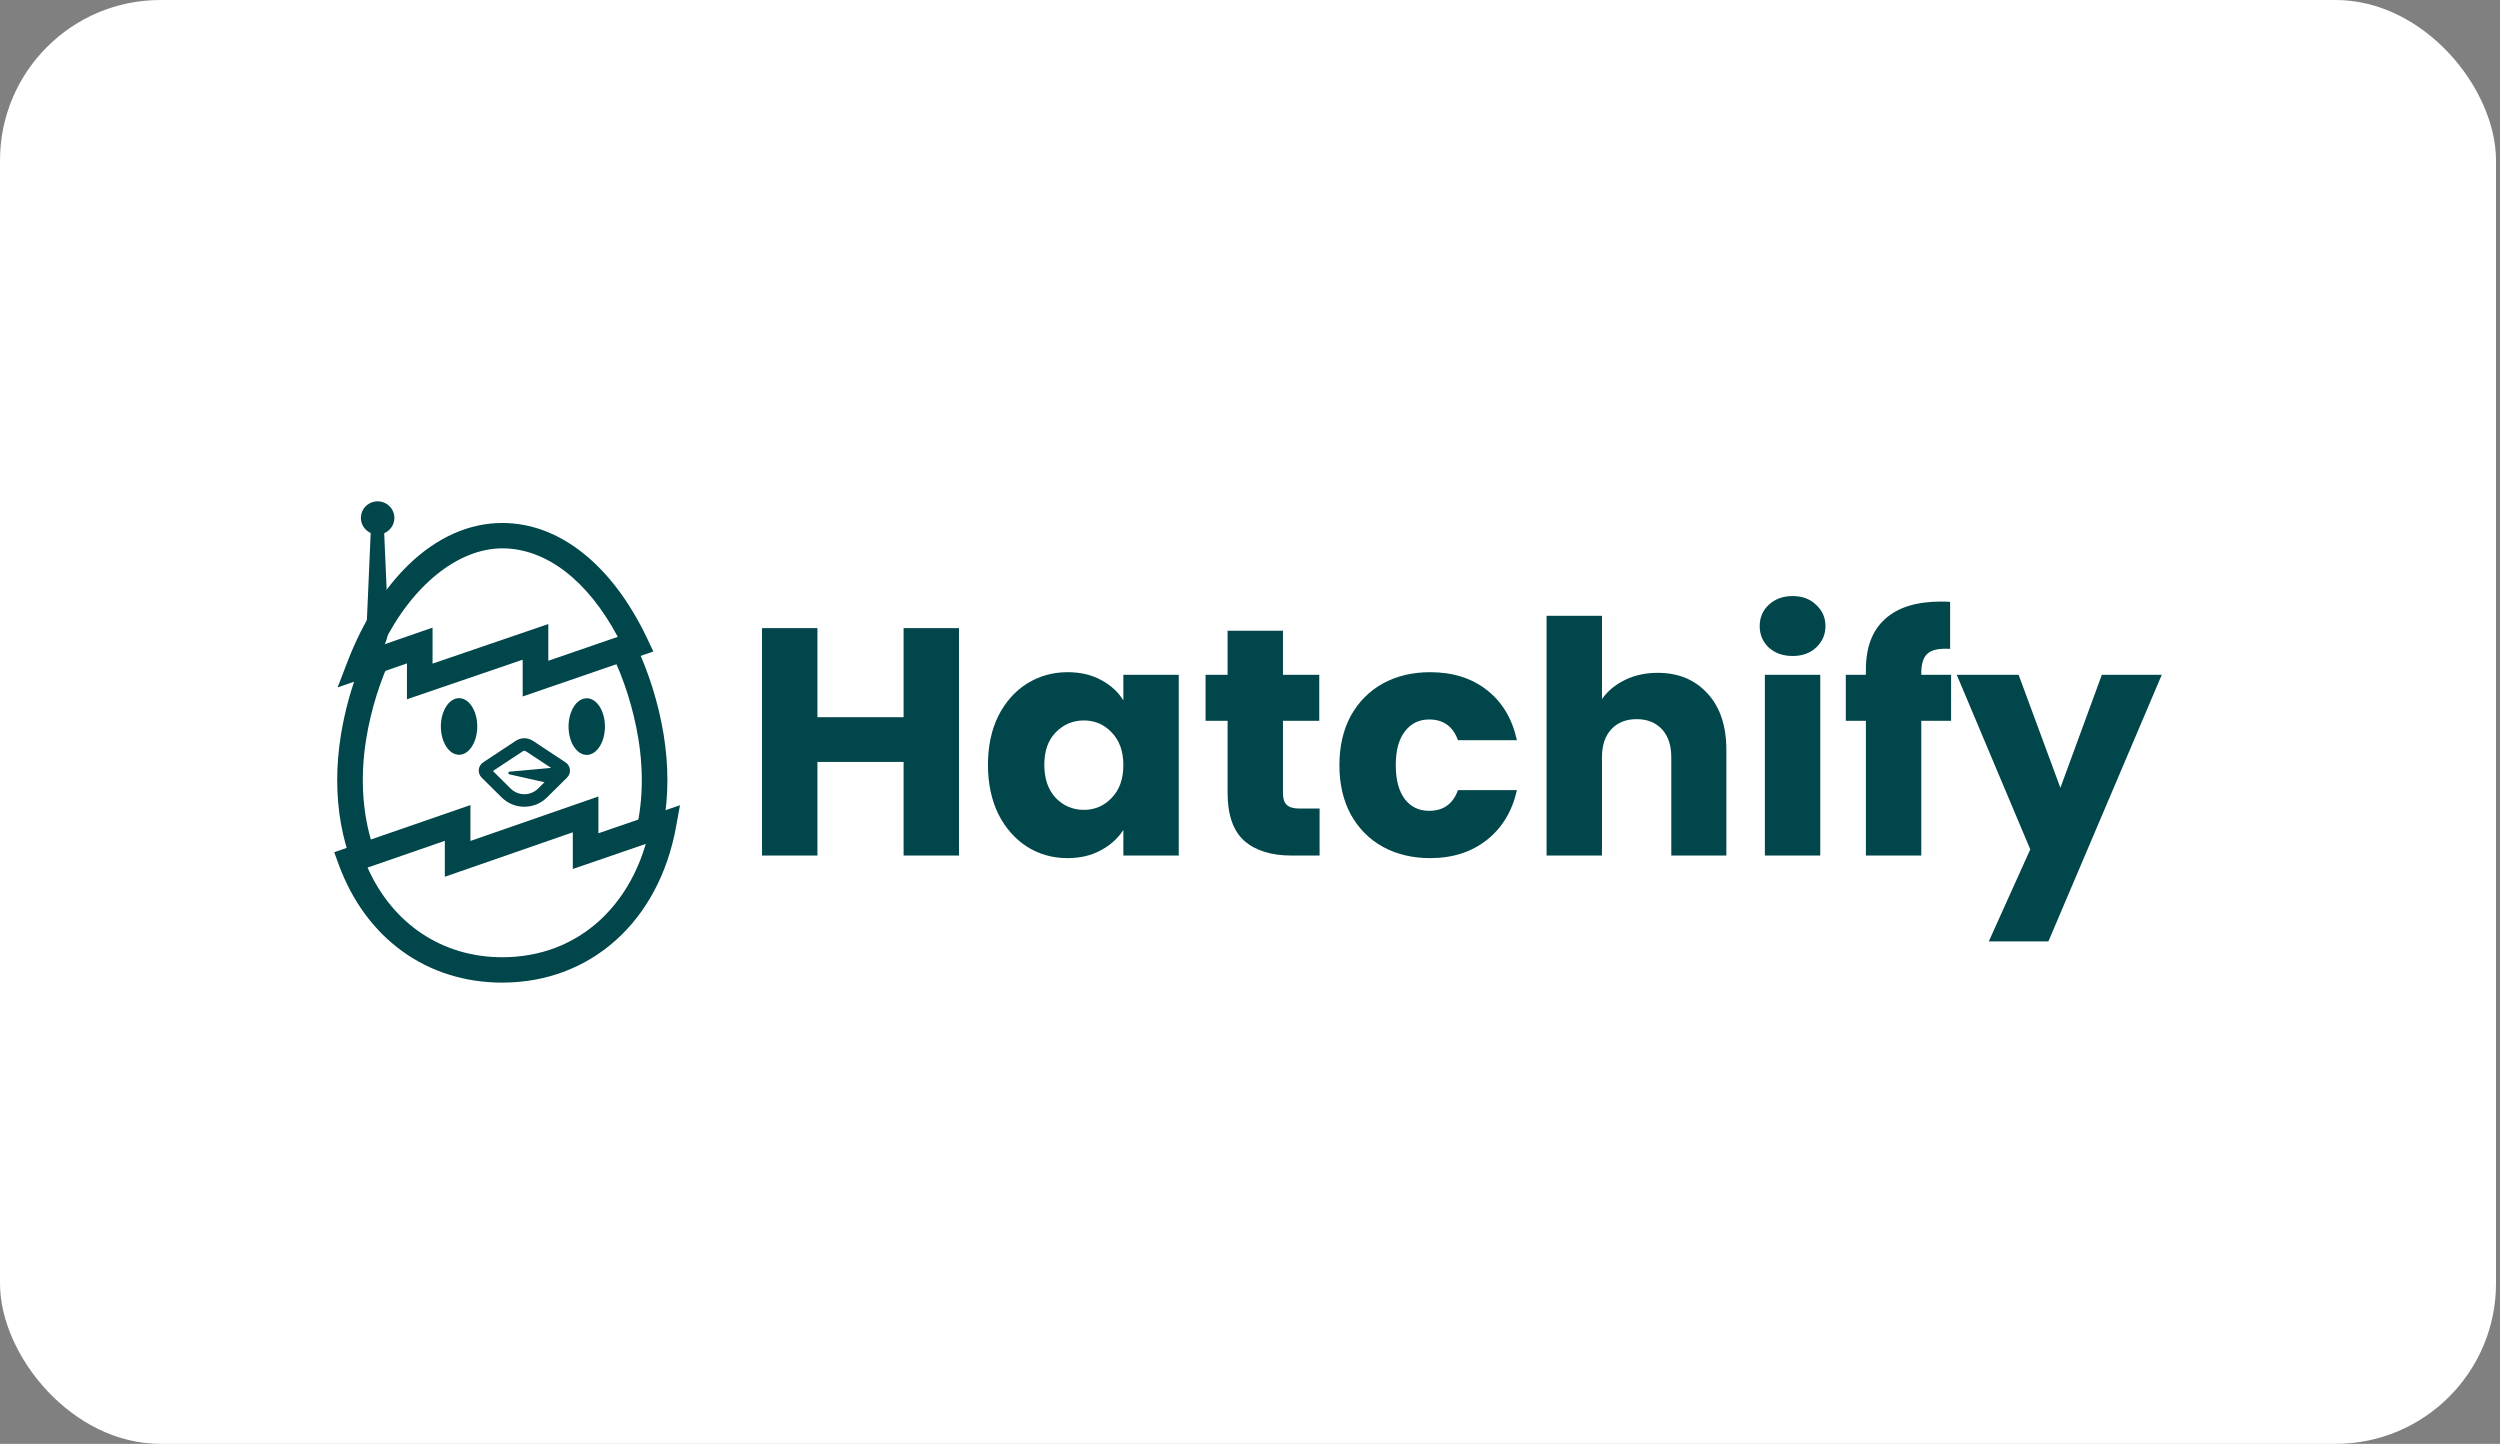
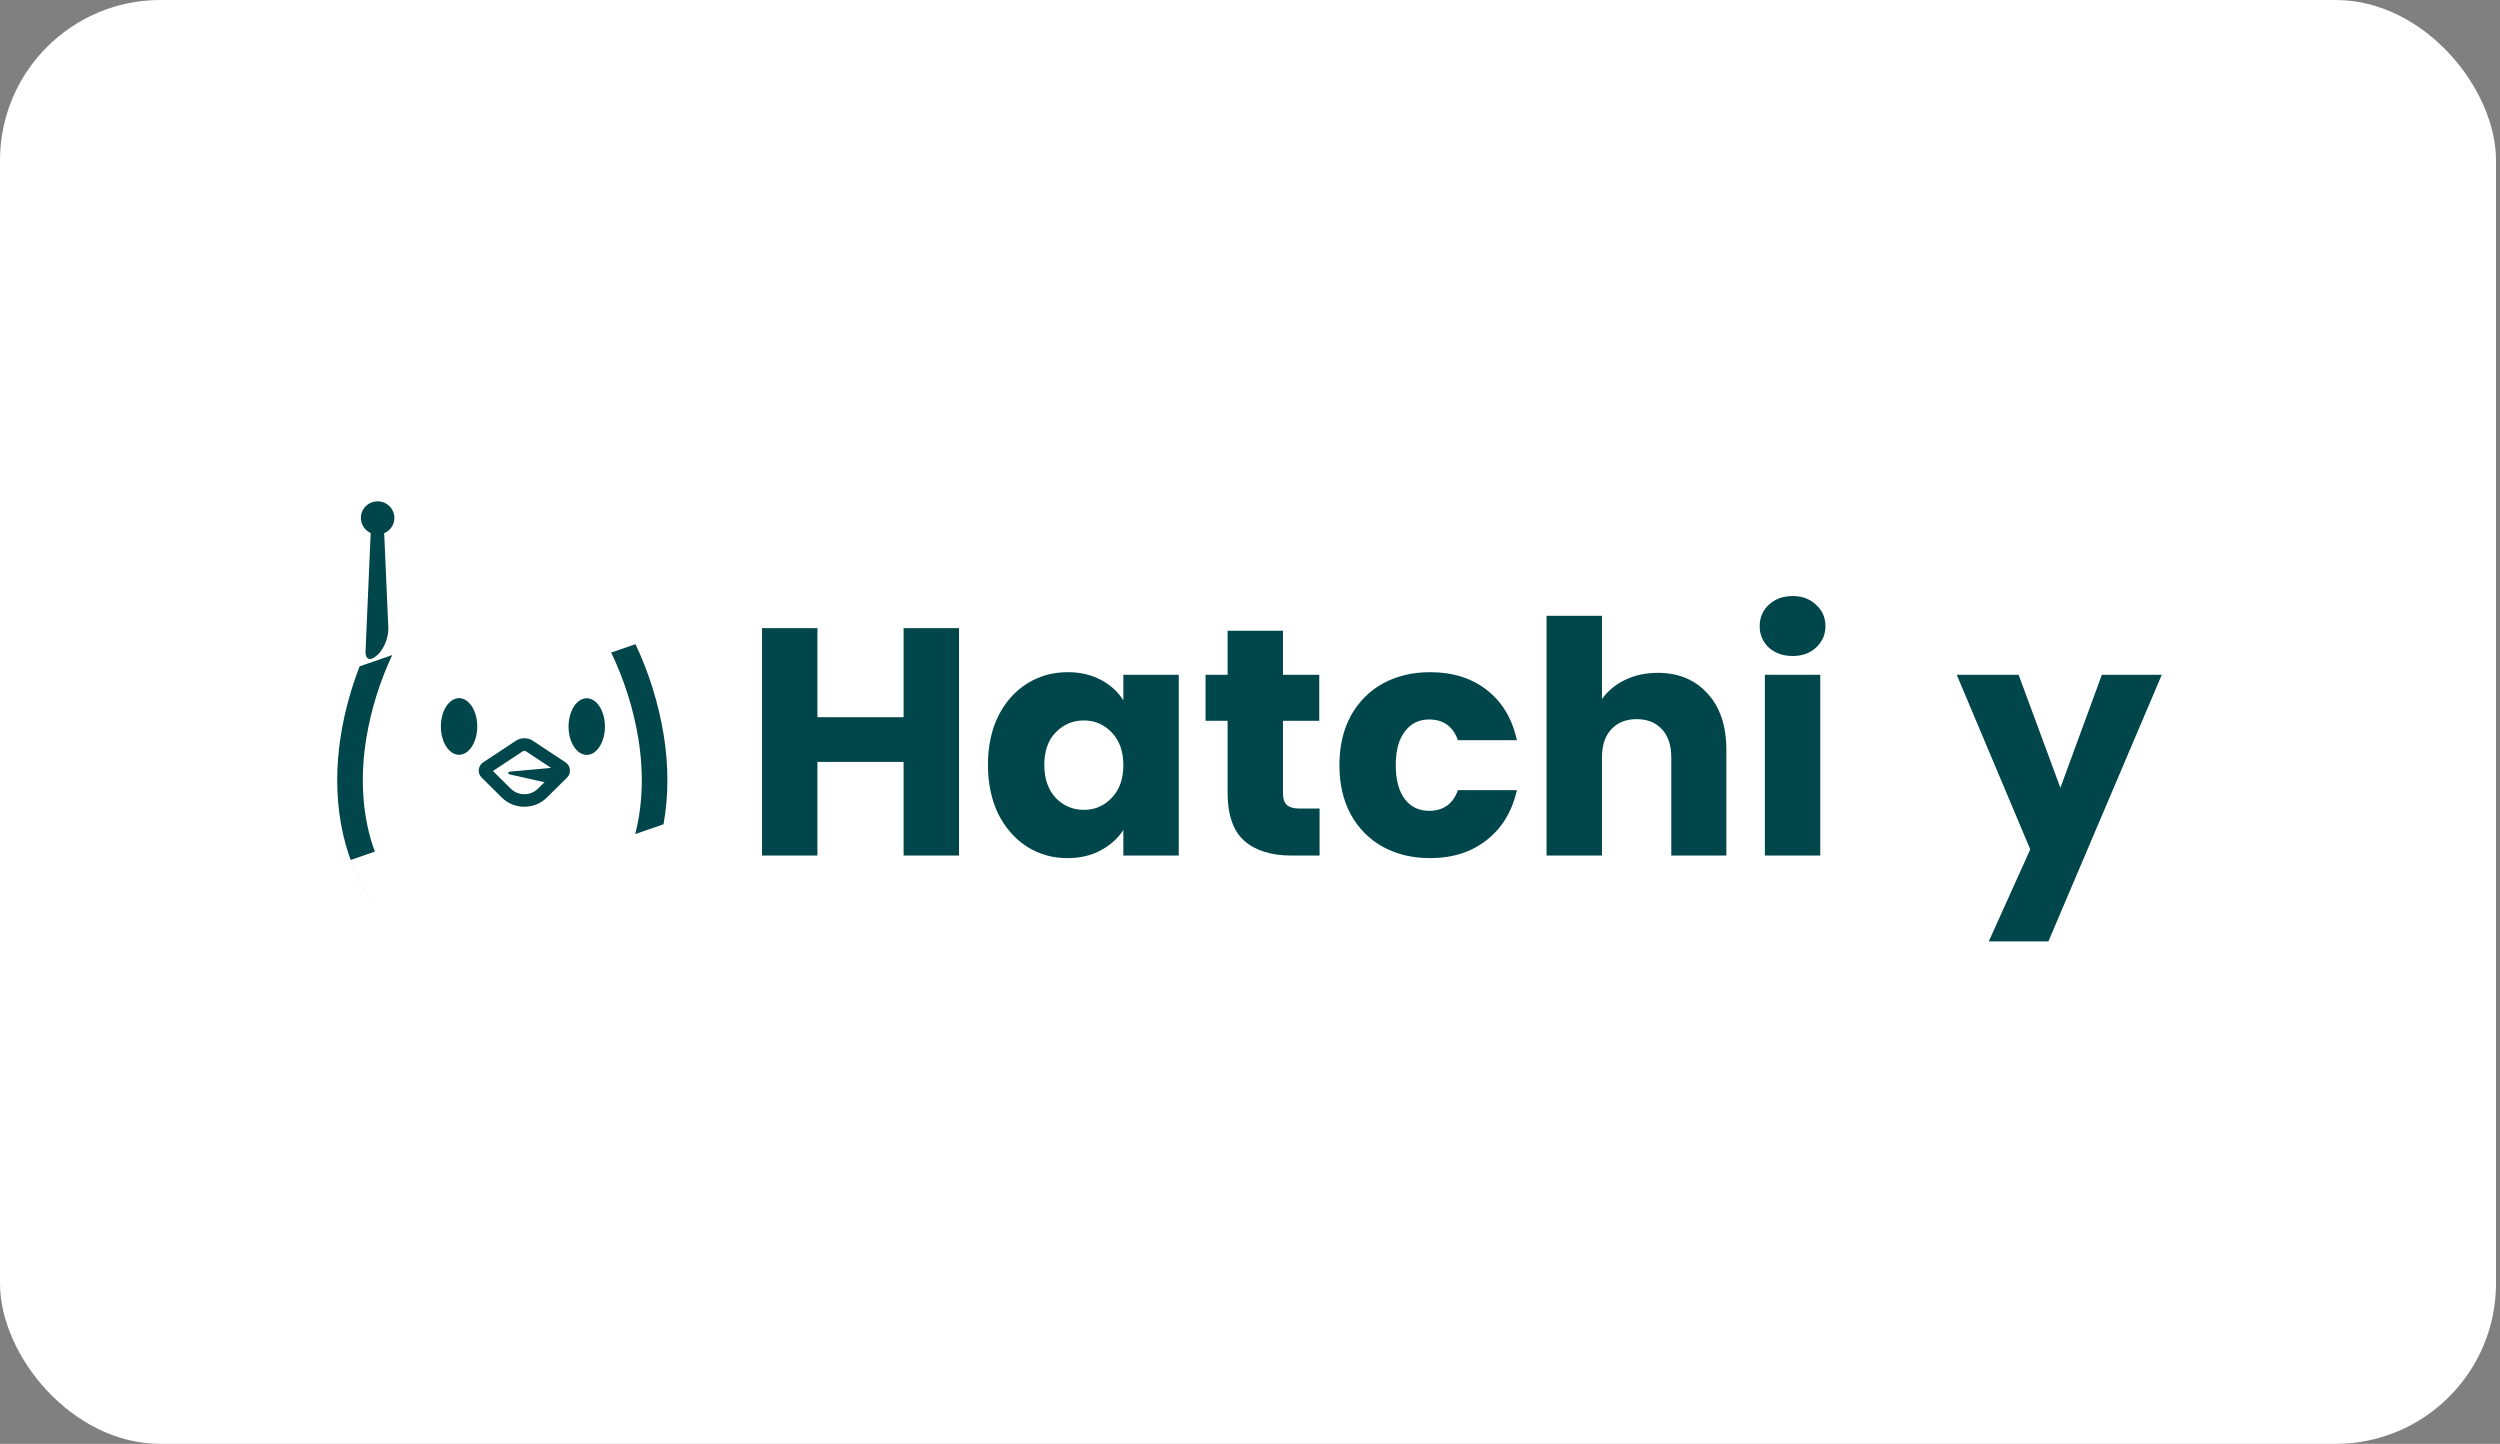
<svg xmlns="http://www.w3.org/2000/svg" width="374" height="216" viewBox="0 0 374 216" fill="none">
  <rect x="0" y="0" width="374" height="216" fill="#808080" stroke="none" />
  <rect width="373.403" height="216" rx="24" fill="white" />
  <rect x="16" y="51" width="341.403" height="120" rx="16" fill="white" />
  <g clip-path="url(#clip0_3533_14244)">
    <path d="M58.881 78.23C59.299 76.924 58.569 75.53 57.252 75.116C55.934 74.701 54.527 75.424 54.108 76.73C53.691 78.036 54.42 79.43 55.738 79.845C57.056 80.259 58.463 79.536 58.881 78.23Z" fill="#00464A" />
    <path d="M54.685 97.41C54.739 96.159 55.494 78.856 55.494 78.856H57.435C57.435 78.856 58.063 93.138 58.097 93.999C58.131 94.86 57.733 96.772 56.519 97.928C55.256 99.132 54.634 98.519 54.682 97.41H54.685Z" fill="#00464A" />
    <path d="M68.675 112.916C70.178 112.916 71.397 111.019 71.397 108.68C71.397 106.341 70.178 104.444 68.675 104.444C67.172 104.444 65.953 106.341 65.953 108.68C65.953 111.019 67.172 112.916 68.675 112.916Z" fill="#00464A" />
    <path d="M87.777 112.932C89.28 112.932 90.499 111.036 90.499 108.697C90.499 106.357 89.28 104.461 87.777 104.461C86.273 104.461 85.055 106.357 85.055 108.697C85.055 111.036 86.273 112.932 87.777 112.932Z" fill="#00464A" />
    <path d="M52.461 128.651L56.075 127.4C54.264 122.458 53.79 116.614 54.797 110.471C55.51 106.132 56.866 101.826 58.68 97.995L53.798 99.685C52.541 102.937 51.581 106.393 51.014 109.864C49.475 119.238 51.093 128.072 55.453 134.611C54.249 132.805 53.245 130.809 52.459 128.654L52.461 128.651Z" fill="#00464A" />
    <path d="M91.43 97.624C93.334 101.544 94.756 105.991 95.491 110.468C96.326 115.556 96.147 120.439 95.031 124.773L99.263 123.316C100.024 119.111 100.044 114.552 99.275 109.858C98.508 105.181 97.038 100.526 95.068 96.369L91.43 97.621V97.624Z" fill="#00464A" />
-     <path d="M75.145 147C63.857 147 54.703 140.382 50.658 129.295L50 127.49L70.376 120.436V125.805L89.521 119.154V124.658L101.725 120.459L101.146 123.651C98.578 137.834 88.371 146.997 75.142 146.997L75.145 147ZM54.984 129.788C58.745 138.225 66.159 143.203 75.145 143.203C80.796 143.203 85.865 141.268 89.807 137.612C92.952 134.693 95.271 130.806 96.611 126.244L85.692 130.001V124.511L66.547 131.163V125.788L54.984 129.79V129.788ZM60.879 104.604V99.244L50.508 102.835L51.97 99.025C54.243 93.101 57.425 88.056 61.172 84.439C65.375 80.383 70.206 78.237 75.145 78.237C83.722 78.237 91.627 84.549 96.838 95.554L97.74 97.464L78.193 104.191V98.69L60.876 104.61L60.879 104.604ZM64.711 93.894V99.278L82.028 93.357V98.85L92.421 95.273C87.92 86.829 81.701 82.034 75.147 82.034C68.594 82.034 61.702 87.471 57.252 96.476L64.711 93.894Z" fill="#00464A" />
    <path d="M78.442 120.689C77.162 120.689 75.956 120.194 75.051 119.297L72.053 116.327C71.736 116.012 71.579 115.579 71.625 115.134C71.67 114.693 71.909 114.296 72.281 114.049L77.16 110.825C77.937 110.311 78.945 110.311 79.723 110.825L84.602 114.049C84.976 114.296 85.215 114.69 85.26 115.131C85.306 115.573 85.15 116.009 84.832 116.324L81.834 119.294C80.929 120.191 79.723 120.686 78.442 120.686V120.689ZM73.74 115.342L76.39 117.969C76.938 118.512 77.668 118.813 78.442 118.813C79.217 118.813 79.947 118.515 80.495 117.969L83.146 115.342L78.672 112.389C78.533 112.296 78.352 112.296 78.21 112.389L73.737 115.342H73.74Z" fill="#00464A" />
    <path d="M82.87 114.833L76.265 115.435C75.956 115.463 75.967 115.787 76.282 115.86L82.841 117.336C82.935 117.356 83.028 117.345 83.097 117.302L84.536 115.832L83.094 114.881C83.028 114.844 82.946 114.827 82.87 114.833Z" fill="#00464A" />
  </g>
  <path d="M323.403 100.946L306.441 140.83H297.524L303.727 127.067L292.727 100.946H301.983L308.234 117.86L314.438 100.946H323.403Z" fill="#00464A" />
-   <path d="M291.883 107.828H287.424V127.988H279.137V107.828H276.133V100.947H279.137V100.171C279.137 96.843 280.091 94.323 281.997 92.611C283.903 90.867 286.698 89.994 290.381 89.994C290.994 89.994 291.447 90.01 291.738 90.043V97.07C290.154 96.973 289.04 97.199 288.394 97.748C287.748 98.297 287.424 99.283 287.424 100.704V100.947H291.883V107.828Z" fill="#00464A" />
  <path d="M268.193 98.135C266.739 98.135 265.544 97.715 264.607 96.875C263.702 96.003 263.25 94.937 263.25 93.677C263.25 92.385 263.702 91.318 264.607 90.478C265.544 89.606 266.739 89.17 268.193 89.17C269.615 89.17 270.778 89.606 271.682 90.478C272.619 91.318 273.088 92.385 273.088 93.677C273.088 94.937 272.619 96.003 271.682 96.875C270.778 97.715 269.615 98.135 268.193 98.135ZM272.312 100.946V127.988H264.025V100.946H272.312Z" fill="#00464A" />
  <path d="M247.99 100.655C251.091 100.655 253.579 101.689 255.453 103.757C257.327 105.792 258.264 108.603 258.264 112.189V127.988H250.025V113.304C250.025 111.495 249.557 110.089 248.62 109.088C247.683 108.086 246.423 107.585 244.84 107.585C243.257 107.585 241.997 108.086 241.06 109.088C240.123 110.089 239.654 111.495 239.654 113.304V127.988H231.367V92.126H239.654V104.581C240.494 103.385 241.641 102.432 243.095 101.721C244.549 101.011 246.18 100.655 247.99 100.655Z" fill="#00464A" />
  <path d="M200.375 114.467C200.375 111.656 200.94 109.201 202.071 107.101C203.234 105.001 204.834 103.386 206.869 102.255C208.937 101.124 211.295 100.559 213.944 100.559C217.337 100.559 220.164 101.447 222.425 103.224C224.719 105.001 226.221 107.505 226.932 110.736H218.112C217.369 108.668 215.931 107.634 213.799 107.634C212.28 107.634 211.069 108.232 210.164 109.427C209.26 110.59 208.807 112.27 208.807 114.467C208.807 116.664 209.26 118.36 210.164 119.556C211.069 120.719 212.28 121.3 213.799 121.3C215.931 121.3 217.369 120.266 218.112 118.199H226.932C226.221 121.365 224.719 123.853 222.425 125.662C220.131 127.471 217.304 128.376 213.944 128.376C211.295 128.376 208.937 127.81 206.869 126.68C204.834 125.549 203.234 123.933 202.071 121.833C200.94 119.733 200.375 117.278 200.375 114.467Z" fill="#00464A" />
  <path d="M197.41 120.961V127.988H193.194C190.189 127.988 187.847 127.261 186.167 125.807C184.487 124.321 183.647 121.914 183.647 118.586V107.828H180.352V100.946H183.647V94.356H191.934V100.946H197.362V107.828H191.934V118.683C191.934 119.491 192.128 120.073 192.516 120.428C192.903 120.783 193.549 120.961 194.454 120.961H197.41Z" fill="#00464A" />
  <path d="M147.797 114.419C147.797 111.64 148.314 109.201 149.348 107.101C150.414 105.001 151.852 103.386 153.661 102.255C155.47 101.124 157.489 100.559 159.719 100.559C161.625 100.559 163.289 100.946 164.71 101.722C166.164 102.497 167.279 103.515 168.054 104.775V100.946H176.341V127.988H168.054V124.16C167.246 125.42 166.115 126.437 164.662 127.213C163.24 127.988 161.576 128.376 159.67 128.376C157.473 128.376 155.47 127.81 153.661 126.68C151.852 125.517 150.414 123.885 149.348 121.785C148.314 119.653 147.797 117.197 147.797 114.419ZM168.054 114.467C168.054 112.399 167.472 110.768 166.309 109.573C165.179 108.377 163.789 107.779 162.142 107.779C160.494 107.779 159.089 108.377 157.925 109.573C156.795 110.736 156.229 112.351 156.229 114.419C156.229 116.486 156.795 118.134 157.925 119.362C159.089 120.557 160.494 121.155 162.142 121.155C163.789 121.155 165.179 120.557 166.309 119.362C167.472 118.166 168.054 116.535 168.054 114.467Z" fill="#00464A" />
  <path d="M143.465 93.968V127.988H135.178V113.983H122.287V127.988H114V93.968H122.287V107.295H135.178V93.968H143.465Z" fill="#00464A" />
  <defs>
    <clipPath id="clip0_3533_14244">
      <rect width="51.728" height="72" fill="white" transform="translate(50 75)" />
    </clipPath>
  </defs>
</svg>